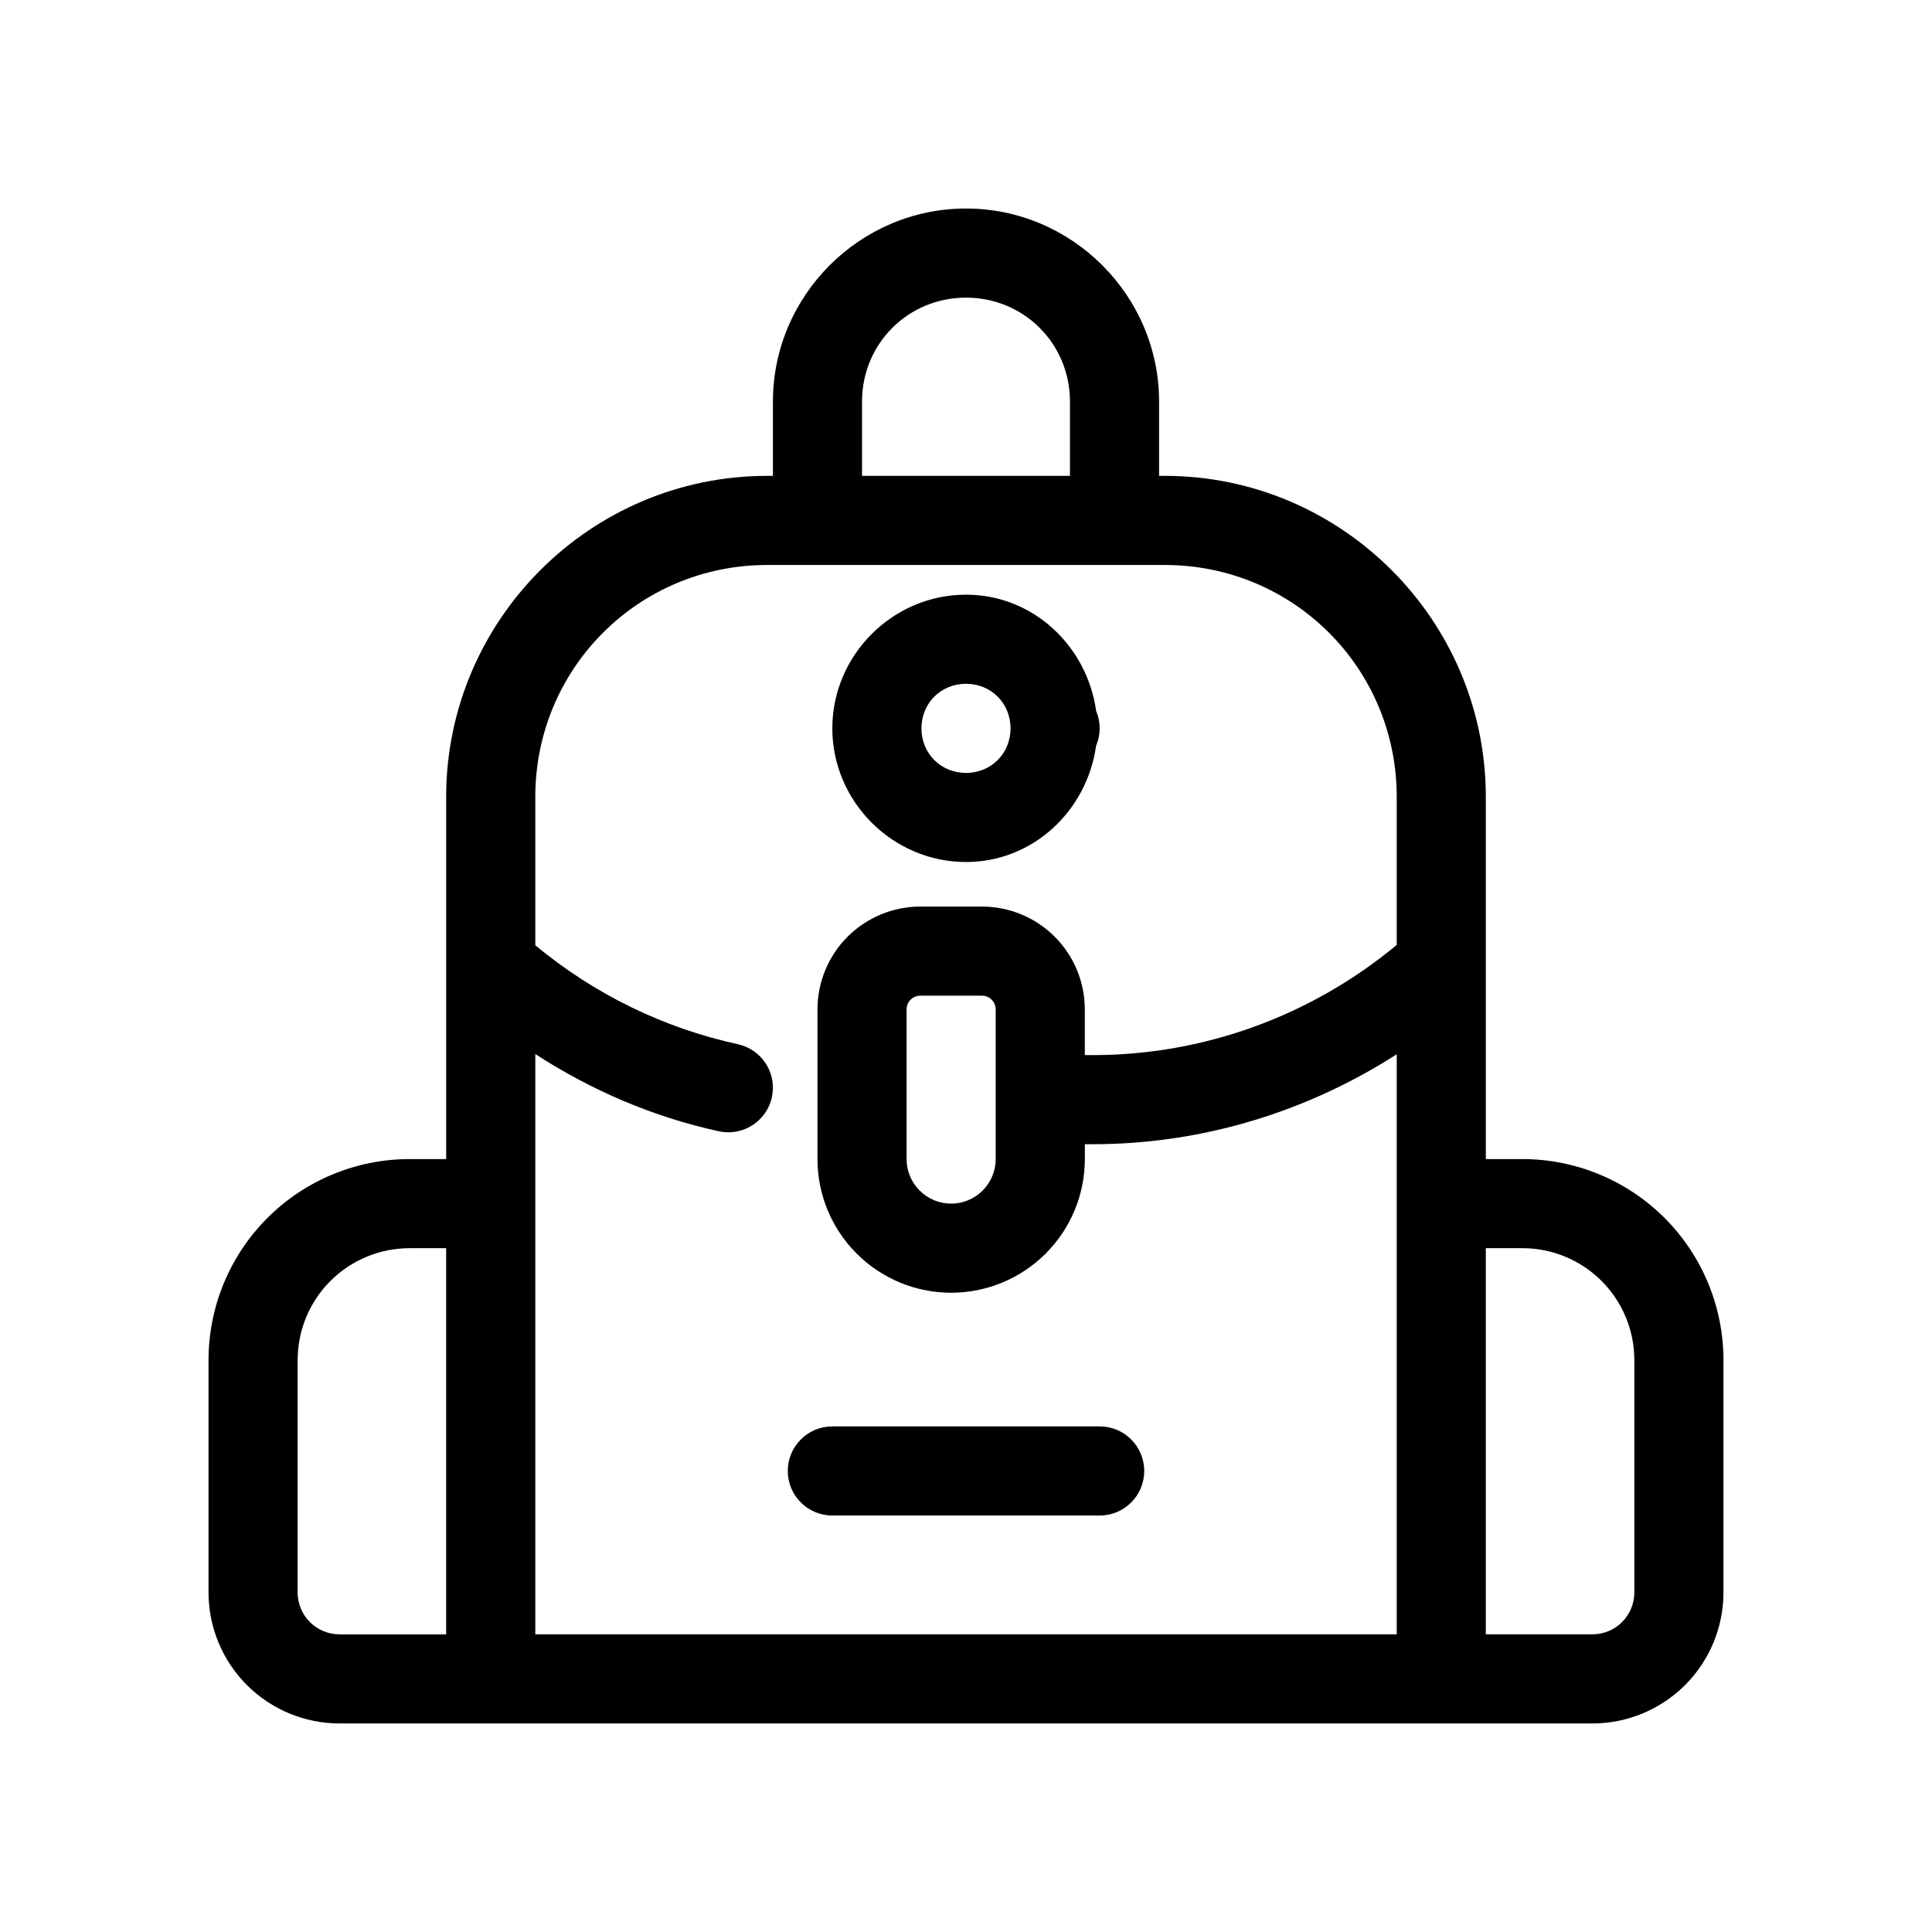
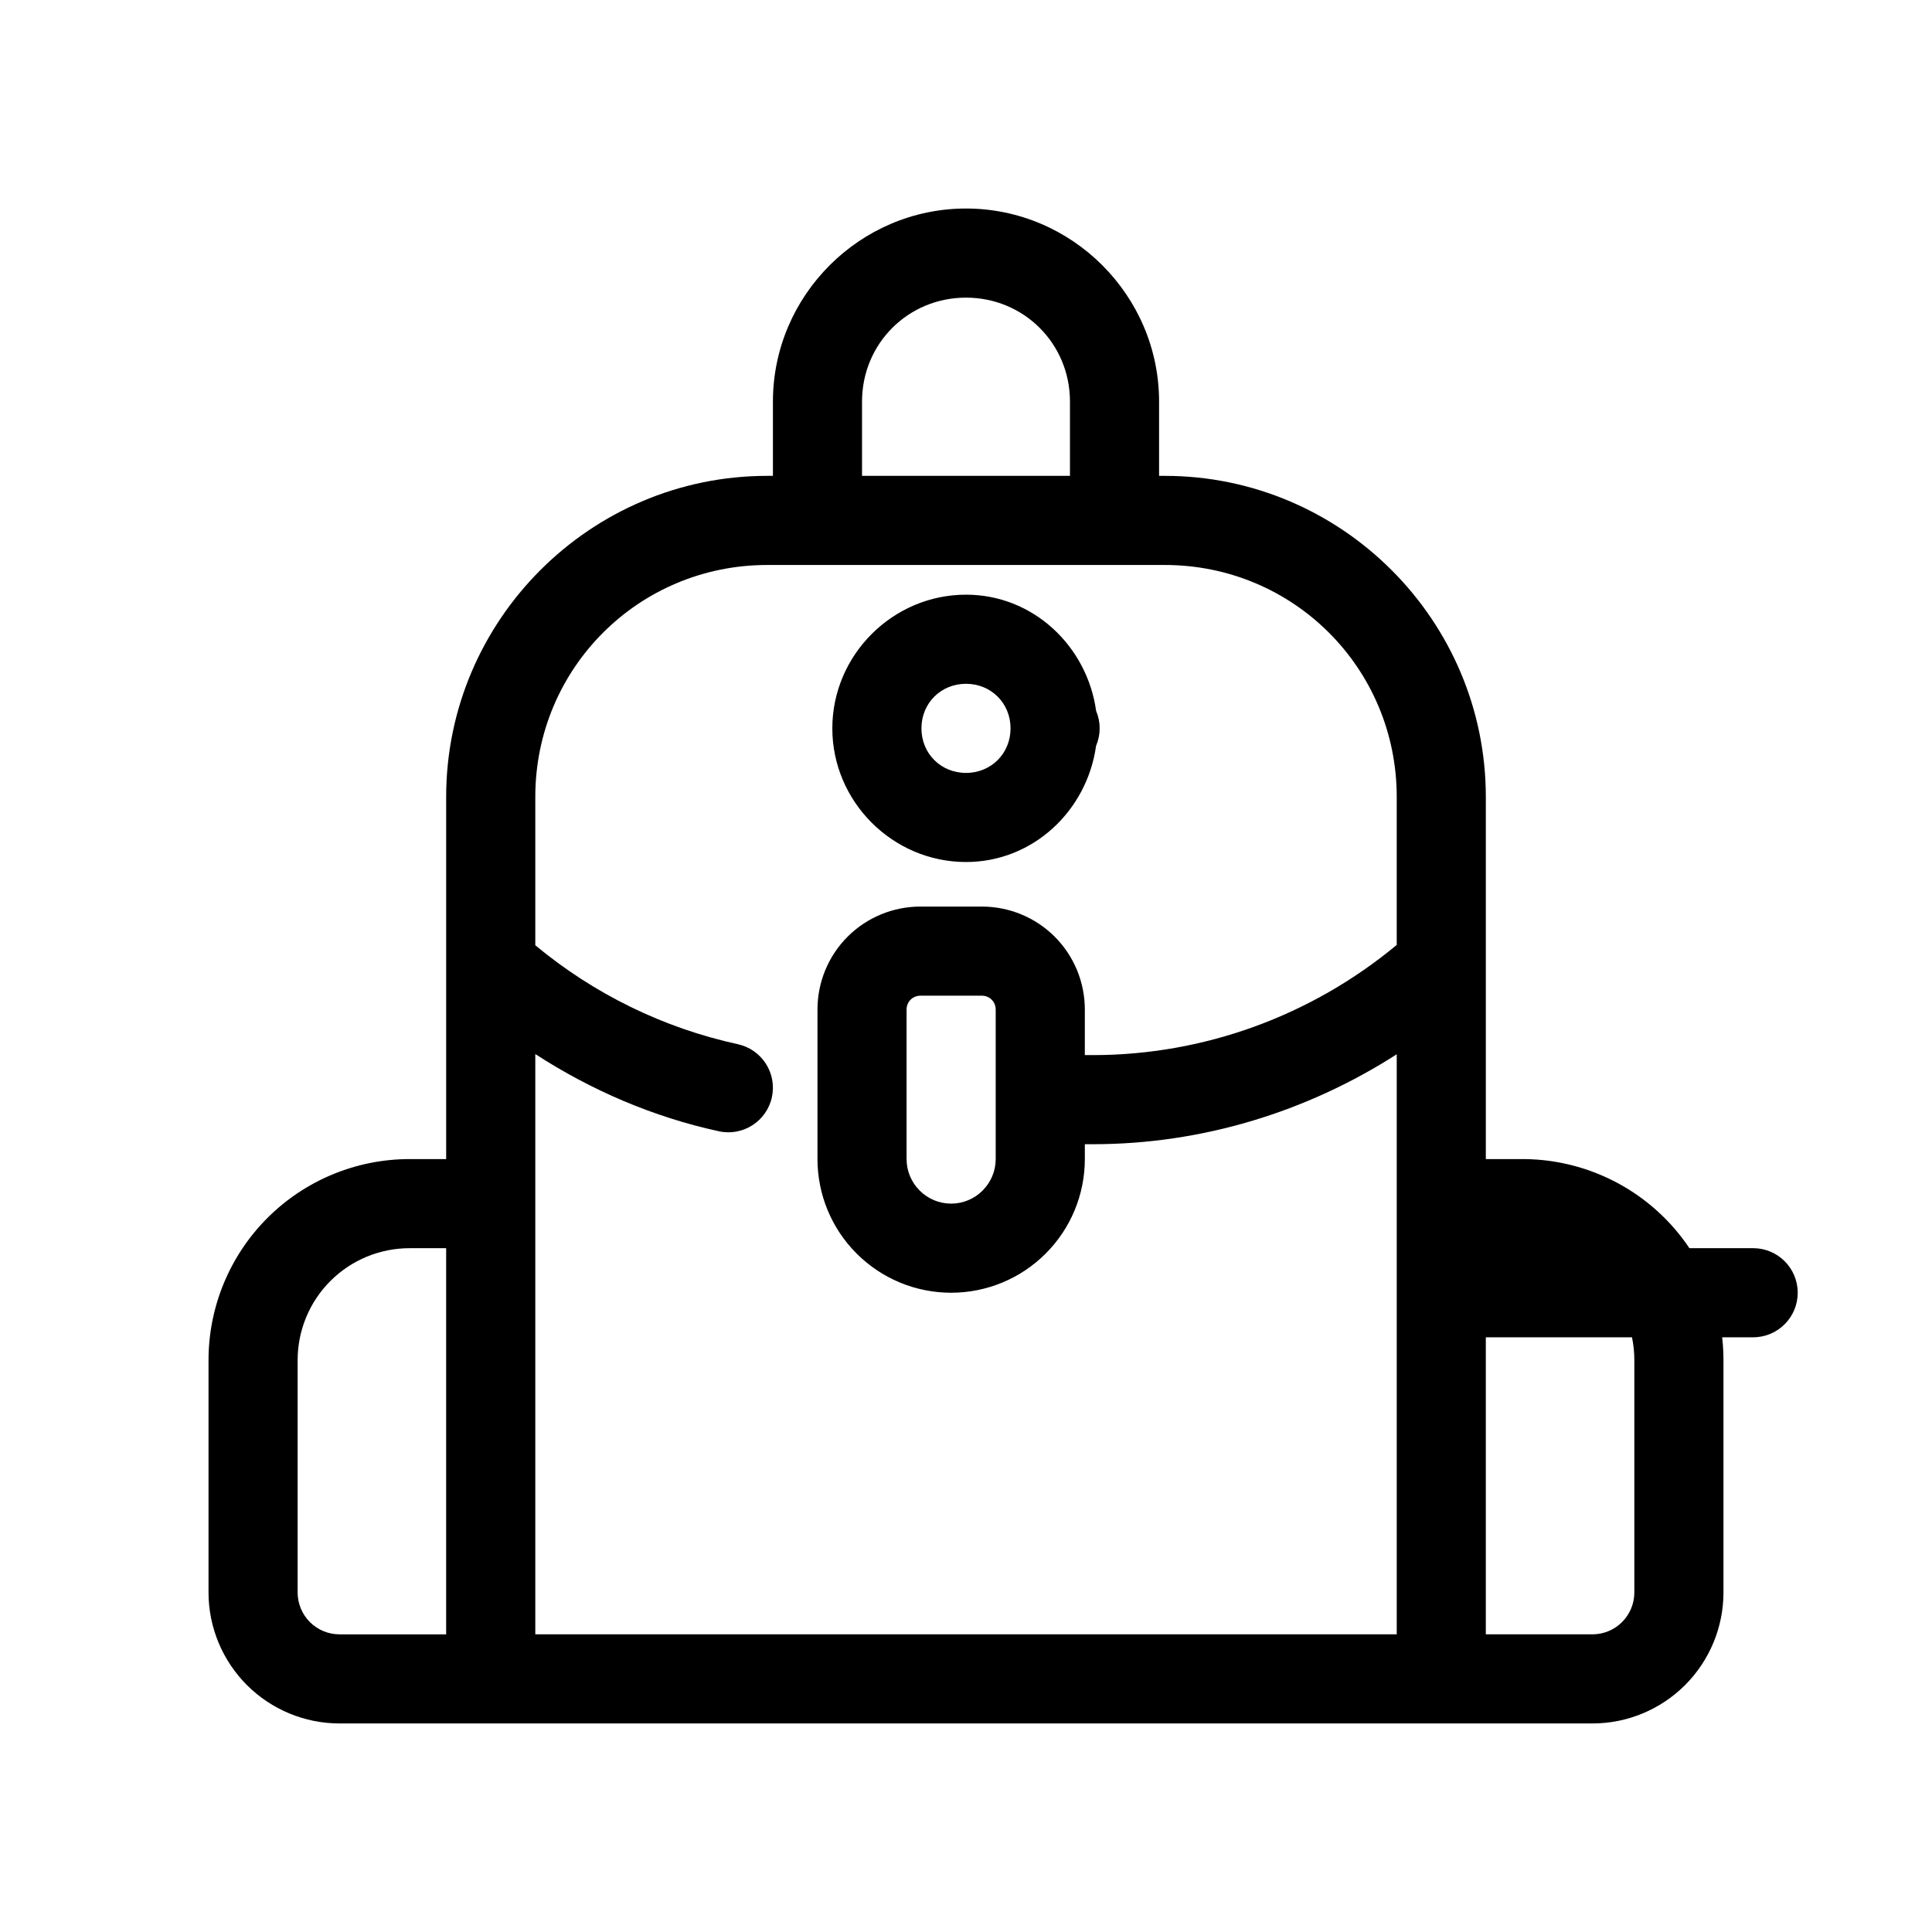
<svg xmlns="http://www.w3.org/2000/svg" fill="#000000" width="800px" height="800px" version="1.1" viewBox="144 144 512 512">
-   <path d="m400 199.26c-28.121 0-51.168 23.051-51.168 51.168v19.68h-1.508c-46.852 0-85.086 38.234-85.086 85.086v95.973h-9.688c-14.129 0-27.695 5.617-37.684 15.605-9.988 9.988-15.605 23.555-15.605 37.684v61.562c0 9.207 3.672 18.031 10.164 24.539 0.004 0.004 0.008 0.008 0.016 0.012 6.504 6.496 15.328 10.164 24.539 10.164h332.04c9.207 0 18.031-3.668 24.539-10.164l0.012-0.012c6.496-6.508 10.164-15.332 10.164-24.539v-61.562c0-14.129-5.617-27.695-15.605-37.684-9.988-9.988-23.555-15.605-37.684-15.605h-9.688v-51-0.168-44.805c0-46.852-38.234-85.086-85.086-85.086h-1.504v-19.68c0-28.117-23.051-51.168-51.168-51.168zm0 23.617c15.348 0 27.551 12.199 27.551 27.551v19.68h-55.105v-19.68c0-15.352 12.203-27.551 27.555-27.551zm-52.676 70.848h105.35c34.09 0 61.473 27.379 61.473 61.469v39.223c-22.602 18.762-51.023 29.195-80.504 29.195h-2.152v-12.098c0-7.227-2.875-14.176-7.981-19.281-5.106-5.106-12.055-7.981-19.281-7.981h-16.328c-7.227 0-14.176 2.875-19.281 7.981-5.106 5.106-7.981 12.055-7.981 19.281v39.652c0 9.391 3.731 18.406 10.379 25.043 6.641 6.652 15.656 10.379 25.047 10.379s18.406-3.727 25.047-10.379c6.648-6.637 10.379-15.652 10.379-25.043v-3.938h2.152c28.75 0 56.586-8.484 80.504-23.832v153.72h-228.29v-153.78c14.91 9.668 31.328 16.695 48.66 20.465 6.367 1.383 12.648-2.656 14.039-9.023 0.668-3.062 0.09-6.262-1.602-8.895-1.695-2.637-4.363-4.492-7.426-5.16-19.637-4.269-38.047-13.25-53.672-26.215v-39.312c0-34.09 27.379-61.469 61.469-61.469zm52.676 7.871c-19.426 0-35.426 16-35.426 35.426 0 19.422 16 35.422 35.426 35.422 17.781 0 32.074-13.609 34.469-30.781 0.004-0.016 0.012-0.027 0.016-0.043 0.617-1.457 0.938-3.019 0.938-4.598 0.004-1.59-0.316-3.164-0.938-4.629-2.387-17.18-16.699-30.797-34.484-30.797zm0 23.617c6.66 0 11.805 5.144 11.805 11.809 0 6.66-5.144 11.809-11.805 11.809-6.664 0-11.809-5.148-11.809-11.809 0-6.664 5.144-11.809 11.809-11.809zm-12.102 82.656h16.328c0.961 0 1.895 0.371 2.582 1.059 0.691 0.691 1.062 1.625 1.062 2.586v39.652c0 3.141-1.246 6.121-3.461 8.332-0.004 0.004-0.008 0.012-0.016 0.016-2.207 2.215-5.191 3.461-8.332 3.461s-6.125-1.246-8.332-3.461c-0.008-0.004-0.012-0.012-0.016-0.016-2.215-2.211-3.461-5.191-3.461-8.332v-39.652c0-0.961 0.371-1.895 1.062-2.586 0.688-0.688 1.621-1.059 2.582-1.059zm-135.35 66.91h9.688v102.34h-28.258c-2.941 0-5.754-1.164-7.844-3.242l-0.016-0.016c-2.078-2.09-3.242-4.902-3.242-7.84v-61.562c0-7.879 3.121-15.422 8.688-20.988s13.105-8.688 20.984-8.688zm285.21 0h9.688c7.879 0 15.422 3.121 20.988 8.688s8.684 13.109 8.684 20.988v61.562c0 2.938-1.164 5.75-3.242 7.84h-0.016v0.016c-2.09 2.078-4.902 3.242-7.84 3.242h-28.262zm-173.18 47.234c-6.519 0-11.809 5.285-11.809 11.809 0 6.519 5.289 11.809 11.809 11.809h70.848c6.523 0 11.809-5.289 11.809-11.809 0-6.523-5.285-11.809-11.809-11.809z" />
+   <path d="m400 199.26c-28.121 0-51.168 23.051-51.168 51.168v19.68h-1.508c-46.852 0-85.086 38.234-85.086 85.086v95.973h-9.688c-14.129 0-27.695 5.617-37.684 15.605-9.988 9.988-15.605 23.555-15.605 37.684v61.562c0 9.207 3.672 18.031 10.164 24.539 0.004 0.004 0.008 0.008 0.016 0.012 6.504 6.496 15.328 10.164 24.539 10.164h332.04c9.207 0 18.031-3.668 24.539-10.164l0.012-0.012c6.496-6.508 10.164-15.332 10.164-24.539v-61.562c0-14.129-5.617-27.695-15.605-37.684-9.988-9.988-23.555-15.605-37.684-15.605h-9.688v-51-0.168-44.805c0-46.852-38.234-85.086-85.086-85.086h-1.504v-19.68c0-28.117-23.051-51.168-51.168-51.168zm0 23.617c15.348 0 27.551 12.199 27.551 27.551v19.68h-55.105v-19.68c0-15.352 12.203-27.551 27.555-27.551zm-52.676 70.848h105.35c34.09 0 61.473 27.379 61.473 61.469v39.223c-22.602 18.762-51.023 29.195-80.504 29.195h-2.152v-12.098c0-7.227-2.875-14.176-7.981-19.281-5.106-5.106-12.055-7.981-19.281-7.981h-16.328c-7.227 0-14.176 2.875-19.281 7.981-5.106 5.106-7.981 12.055-7.981 19.281v39.652c0 9.391 3.731 18.406 10.379 25.043 6.641 6.652 15.656 10.379 25.047 10.379s18.406-3.727 25.047-10.379c6.648-6.637 10.379-15.652 10.379-25.043v-3.938h2.152c28.75 0 56.586-8.484 80.504-23.832v153.72h-228.29v-153.78c14.91 9.668 31.328 16.695 48.66 20.465 6.367 1.383 12.648-2.656 14.039-9.023 0.668-3.062 0.09-6.262-1.602-8.895-1.695-2.637-4.363-4.492-7.426-5.16-19.637-4.269-38.047-13.25-53.672-26.215v-39.312c0-34.09 27.379-61.469 61.469-61.469zm52.676 7.871c-19.426 0-35.426 16-35.426 35.426 0 19.422 16 35.422 35.426 35.422 17.781 0 32.074-13.609 34.469-30.781 0.004-0.016 0.012-0.027 0.016-0.043 0.617-1.457 0.938-3.019 0.938-4.598 0.004-1.59-0.316-3.164-0.938-4.629-2.387-17.18-16.699-30.797-34.484-30.797zm0 23.617c6.66 0 11.805 5.144 11.805 11.809 0 6.66-5.144 11.809-11.805 11.809-6.664 0-11.809-5.148-11.809-11.809 0-6.664 5.144-11.809 11.809-11.809zm-12.102 82.656h16.328c0.961 0 1.895 0.371 2.582 1.059 0.691 0.691 1.062 1.625 1.062 2.586v39.652c0 3.141-1.246 6.121-3.461 8.332-0.004 0.004-0.008 0.012-0.016 0.016-2.207 2.215-5.191 3.461-8.332 3.461s-6.125-1.246-8.332-3.461c-0.008-0.004-0.012-0.012-0.016-0.016-2.215-2.211-3.461-5.191-3.461-8.332v-39.652c0-0.961 0.371-1.895 1.062-2.586 0.688-0.688 1.621-1.059 2.582-1.059zm-135.35 66.91h9.688v102.34h-28.258c-2.941 0-5.754-1.164-7.844-3.242l-0.016-0.016c-2.078-2.09-3.242-4.902-3.242-7.84v-61.562c0-7.879 3.121-15.422 8.688-20.988s13.105-8.688 20.984-8.688zm285.21 0h9.688c7.879 0 15.422 3.121 20.988 8.688s8.684 13.109 8.684 20.988v61.562c0 2.938-1.164 5.75-3.242 7.84h-0.016v0.016c-2.09 2.078-4.902 3.242-7.84 3.242h-28.262zc-6.519 0-11.809 5.285-11.809 11.809 0 6.519 5.289 11.809 11.809 11.809h70.848c6.523 0 11.809-5.289 11.809-11.809 0-6.523-5.285-11.809-11.809-11.809z" />
</svg>